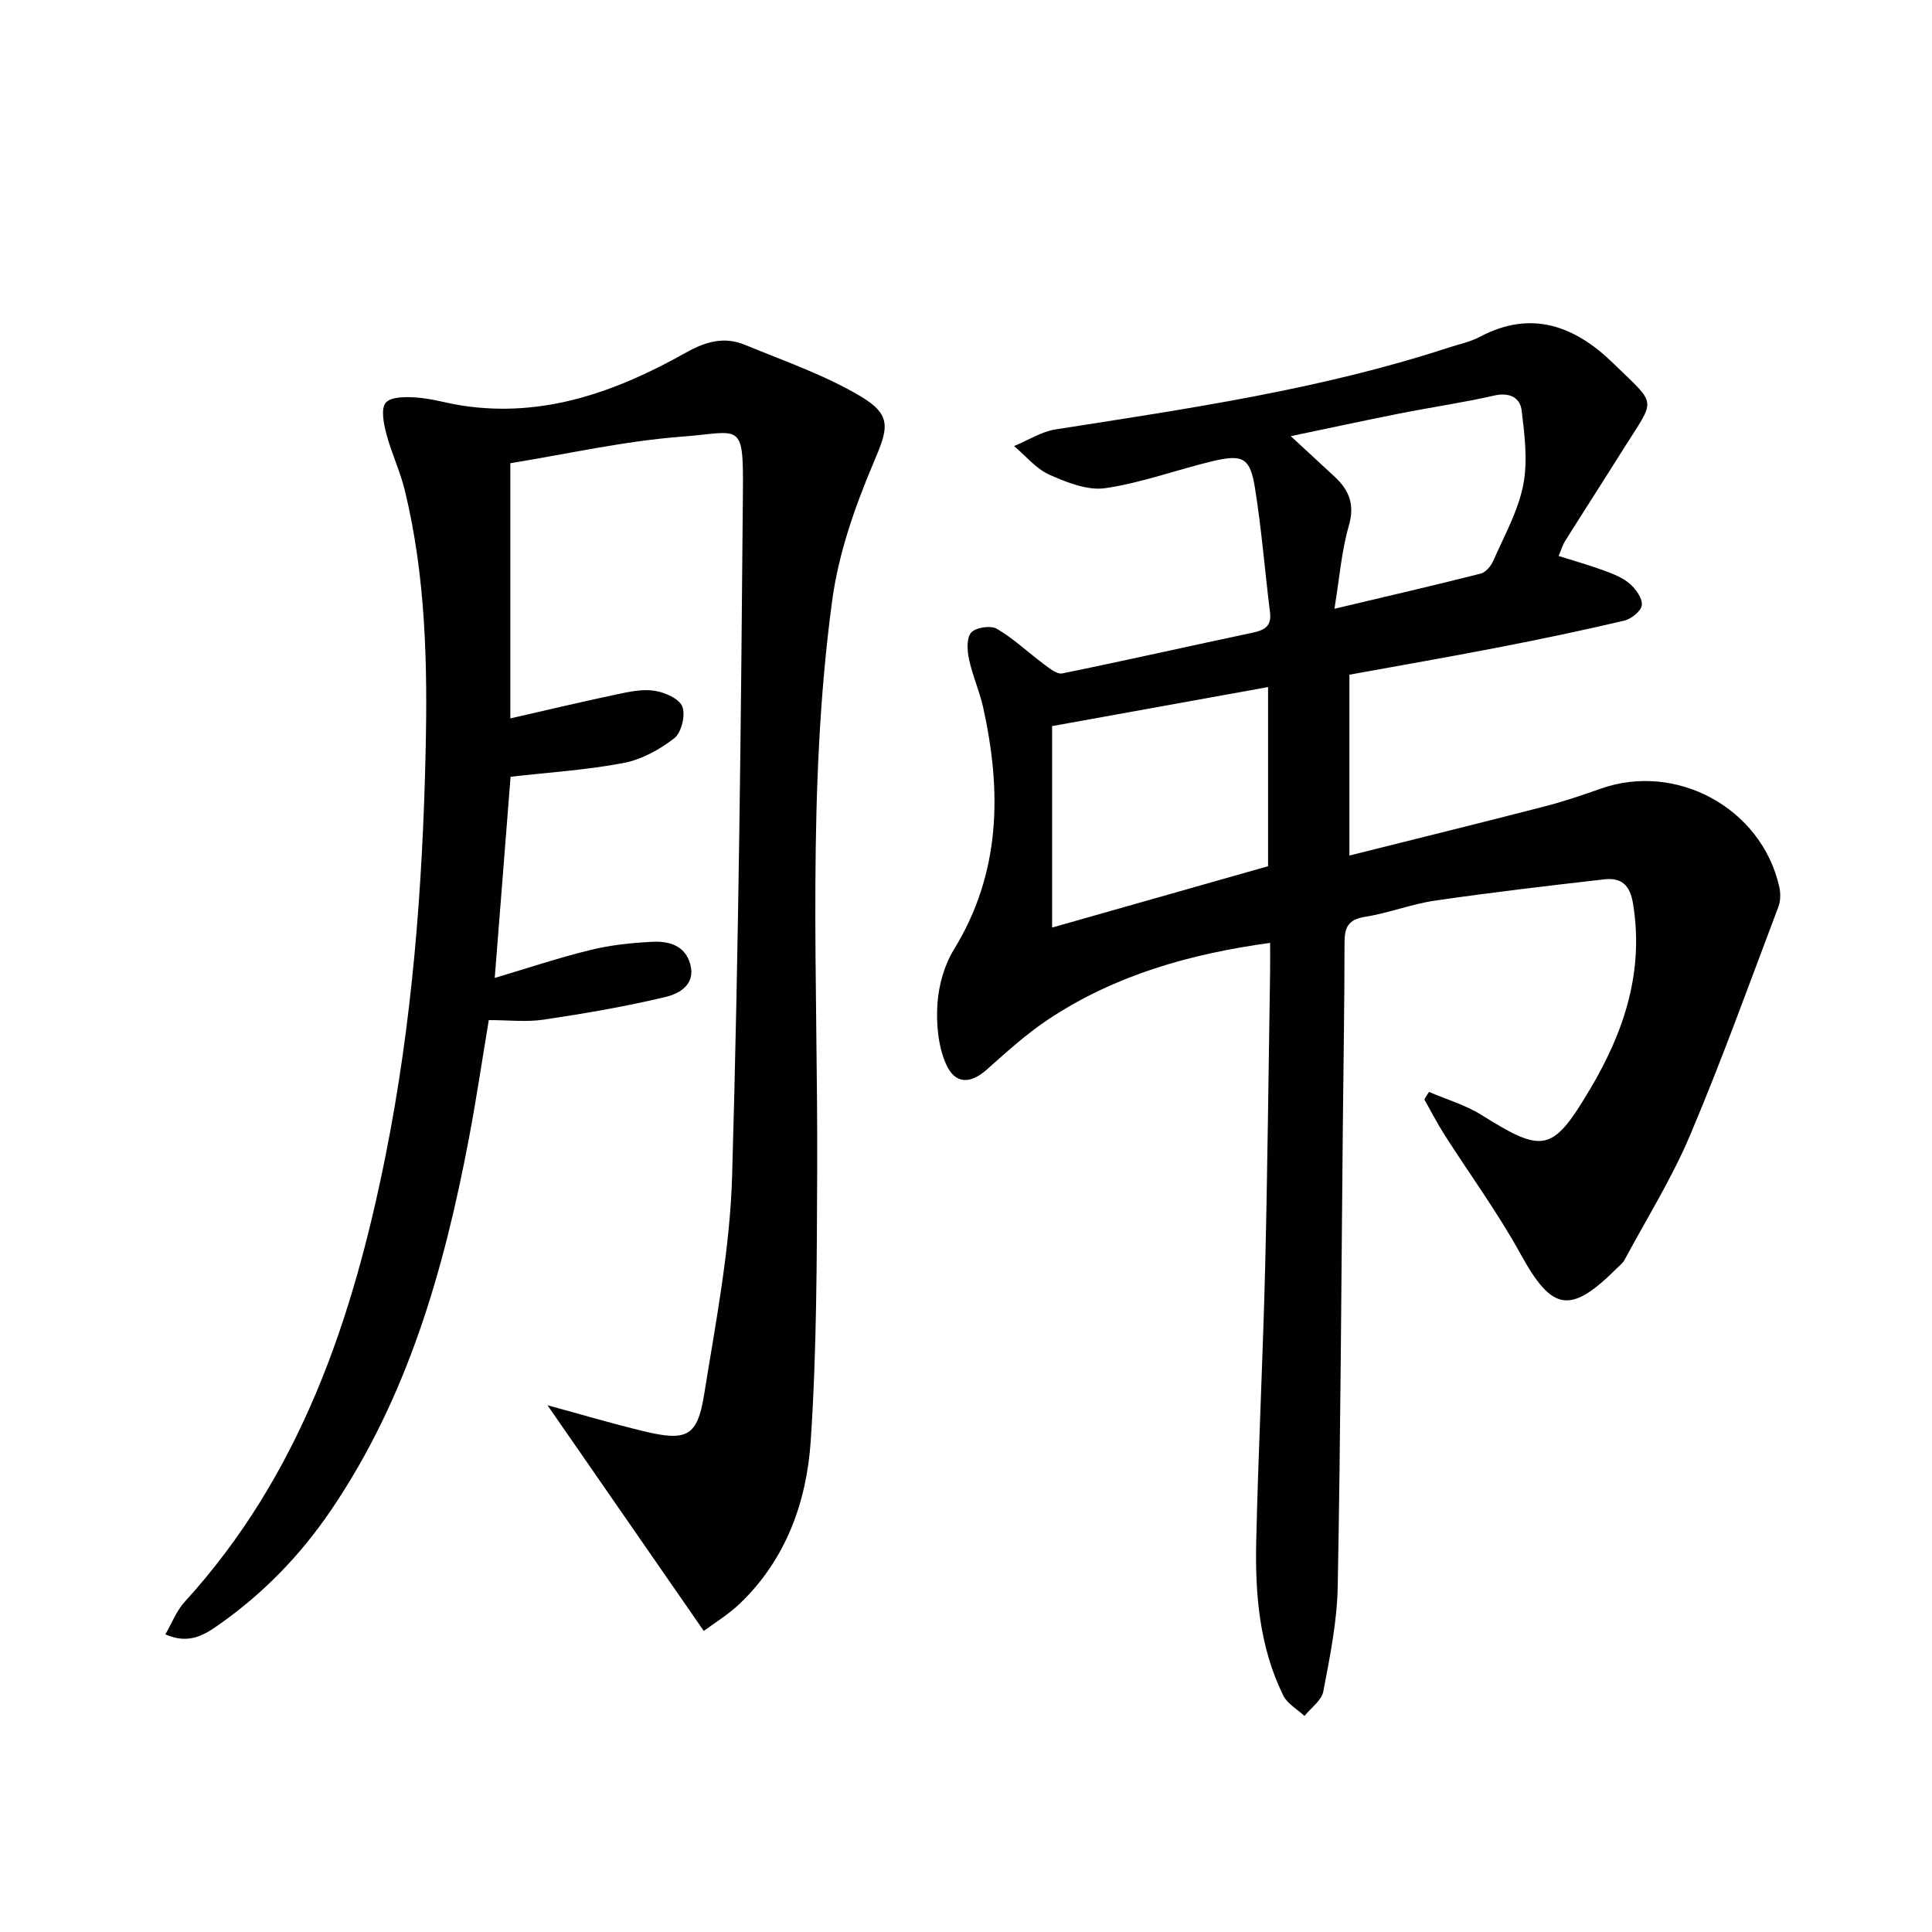
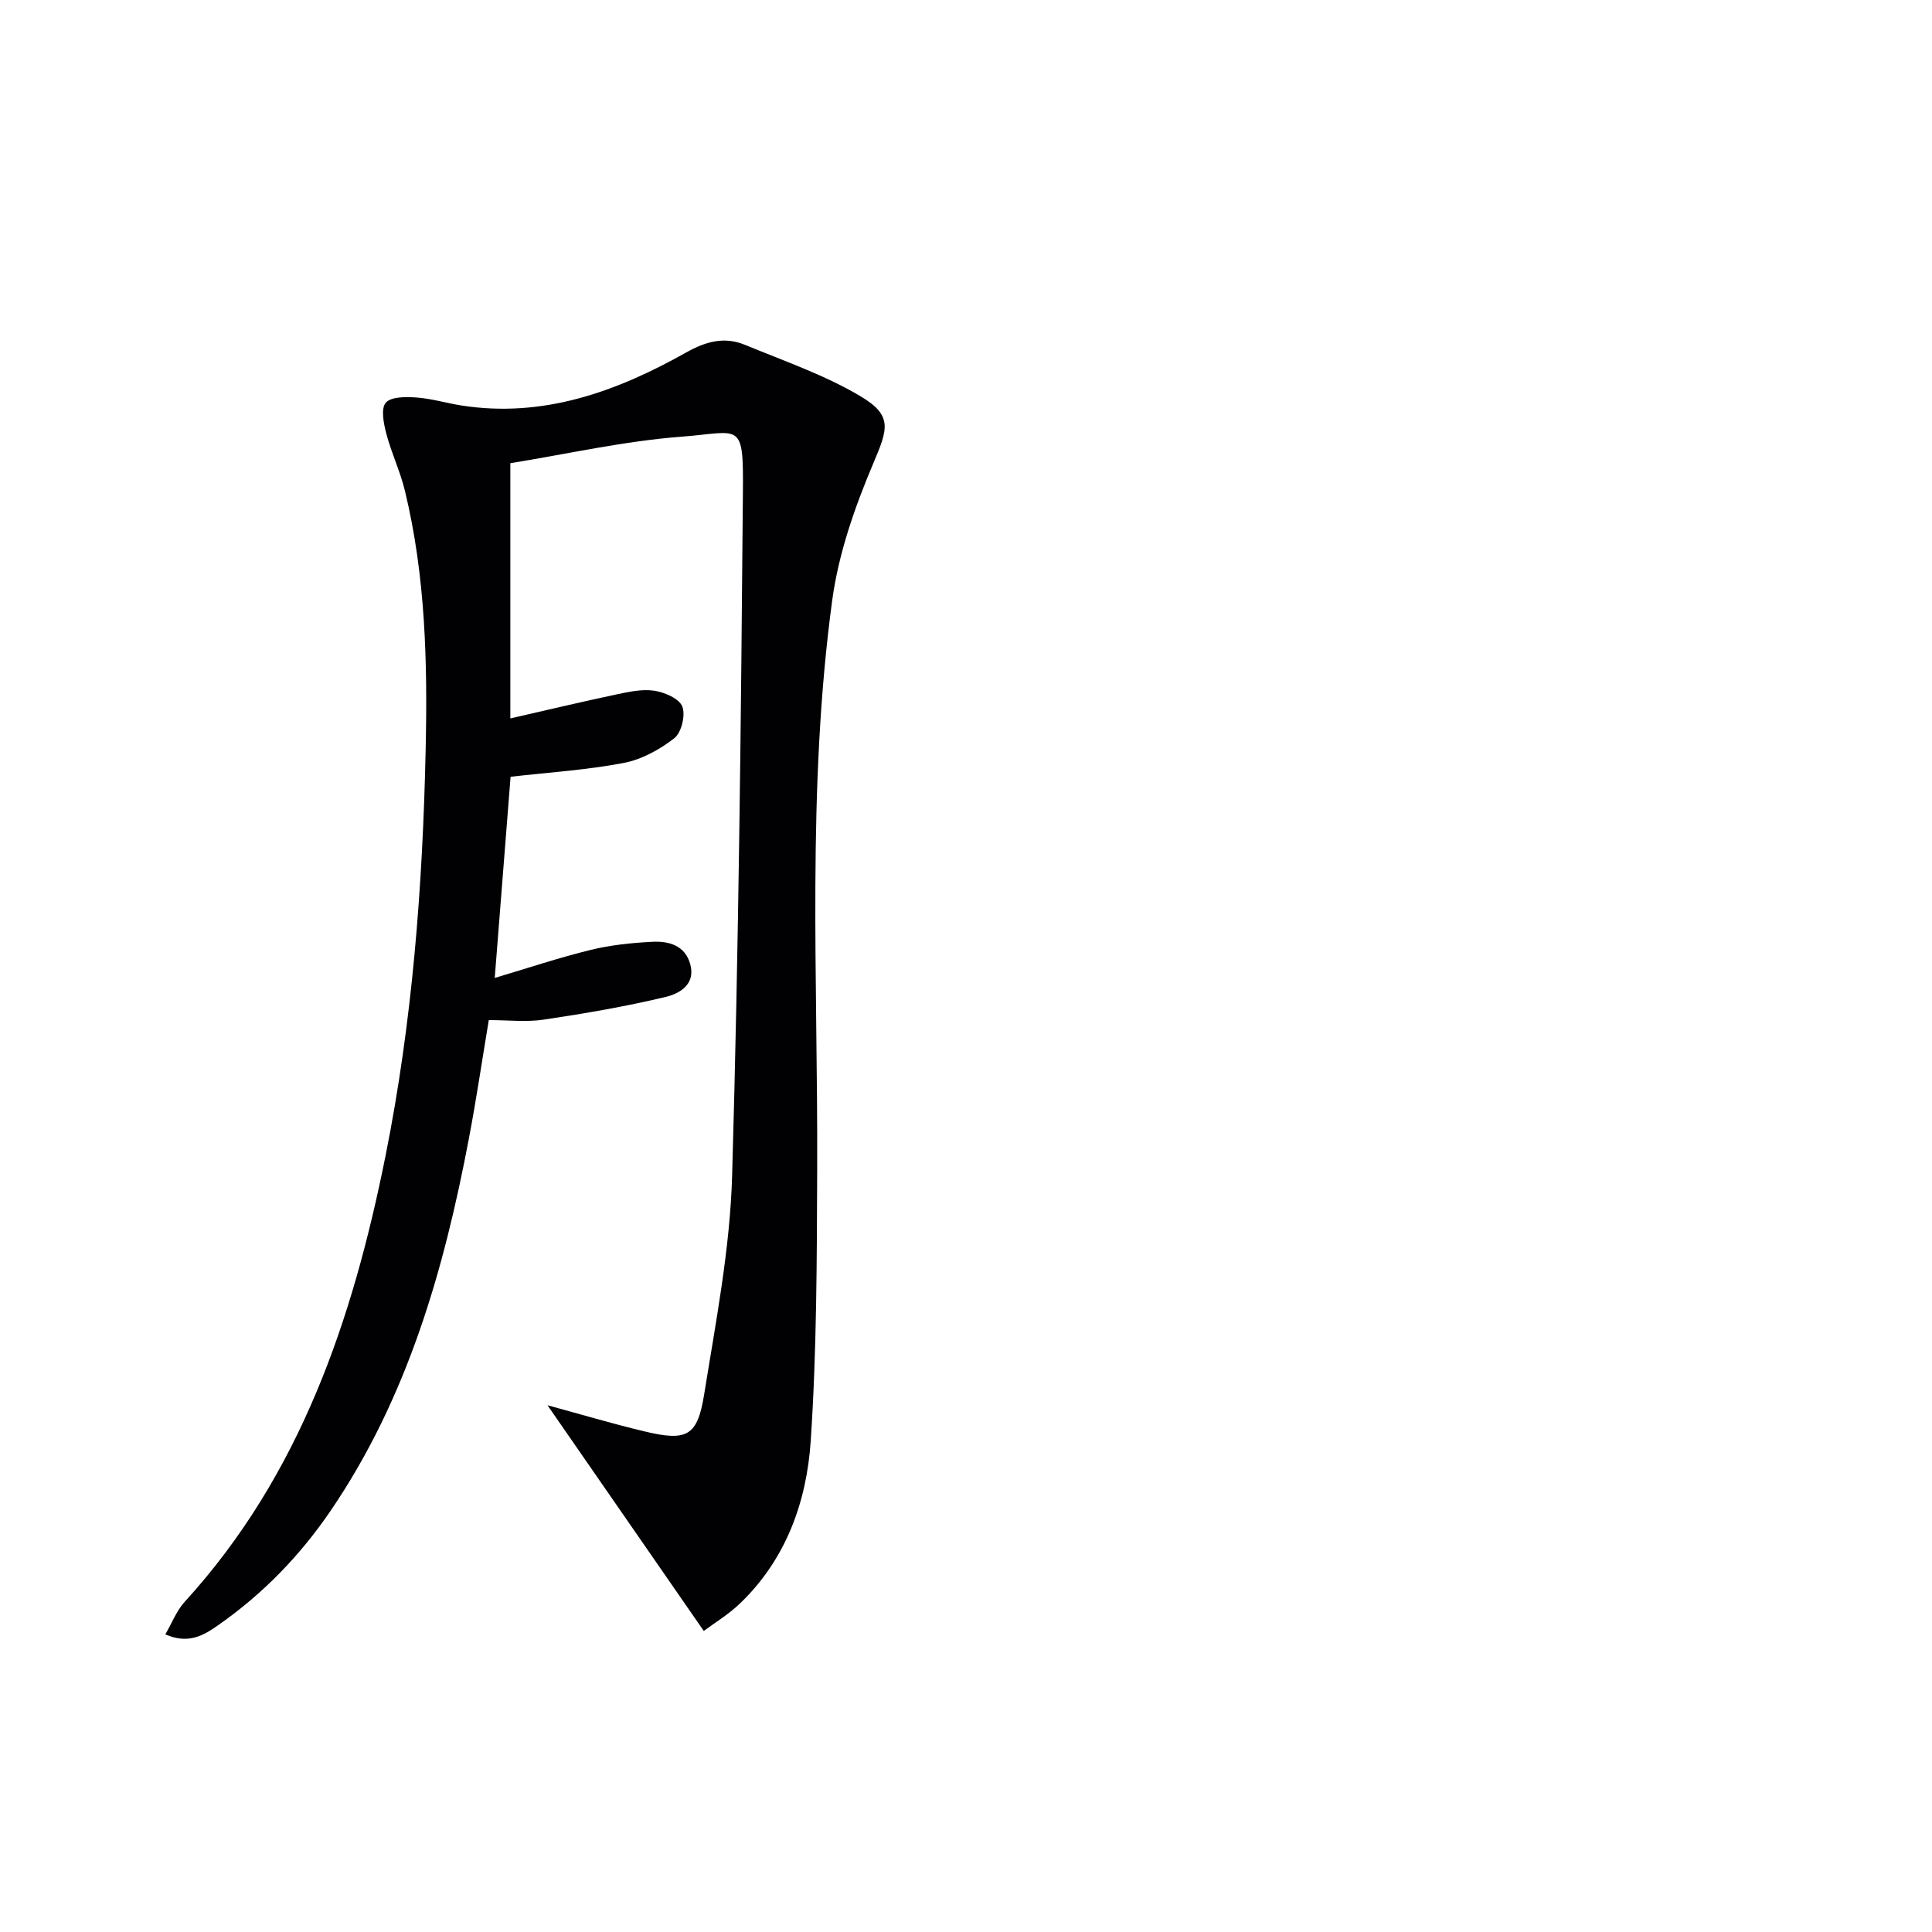
<svg xmlns="http://www.w3.org/2000/svg" enable-background="new 0 0 400 400" viewBox="0 0 400 400">
-   <path d="m295.86 226.07c3.63 1.56 7.53 2.69 10.85 4.76 12.83 8.03 14.71 7.77 22.49-5.32 7.04-11.84 11.22-24.35 8.89-38.48-.65-3.92-2.51-5.36-5.93-4.97-11.69 1.33-23.38 2.7-35.02 4.4-4.9.71-9.63 2.58-14.53 3.36-3.47.55-4.24 2.17-4.24 5.34 0 12.66-.23 25.32-.35 37.98-.32 31.8-.46 63.6-1.06 95.4-.14 7.24-1.62 14.49-2.98 21.65-.36 1.87-2.55 3.4-3.9 5.08-1.49-1.39-3.55-2.51-4.39-4.23-4.97-10.11-5.86-21.06-5.6-32.08.44-18.79 1.37-37.56 1.84-56.35.5-20.47.7-40.94 1.03-61.42.03-1.81 0-3.62 0-5.98-16.69 2.3-32.15 6.7-45.92 15.84-4.54 3.02-8.64 6.75-12.73 10.39-3.37 3-6.59 3.14-8.48-1.21-1.62-3.73-2.02-8.33-1.74-12.46.26-3.82 1.43-7.97 3.43-11.22 9.72-15.86 9.88-32.71 6.03-50.09-.75-3.39-2.22-6.62-2.94-10.02-.38-1.79-.52-4.4.48-5.49.98-1.07 4.04-1.51 5.33-.75 3.48 2.04 6.46 4.91 9.73 7.33 1.14.85 2.69 2.12 3.8 1.89 13.16-2.68 26.27-5.66 39.41-8.43 2.49-.53 3.94-1.37 3.58-4.22-1.06-8.55-1.74-17.17-3.1-25.67-1.02-6.35-2.48-7.12-8.86-5.6-7.41 1.77-14.65 4.48-22.14 5.57-3.68.53-7.97-1.18-11.58-2.79-2.77-1.24-4.9-3.9-7.31-5.93 2.87-1.18 5.64-2.99 8.62-3.45 27.36-4.29 54.78-8.24 81.24-16.9 2.2-.72 4.55-1.19 6.57-2.26 10.72-5.69 19.74-2.21 27.59 5.44 9.26 9.03 8.89 7.01 2.08 17.87-3.97 6.34-8.03 12.62-12.01 18.96-.51.81-.78 1.78-1.34 3.1 3.32 1.05 6.45 1.93 9.49 3.05 1.85.68 3.82 1.45 5.26 2.72 1.25 1.09 2.63 3.02 2.47 4.42-.14 1.22-2.18 2.85-3.65 3.2-8.71 2.05-17.47 3.88-26.26 5.58-10.09 1.96-20.21 3.71-30.63 5.61v37.44c13.59-3.41 26.88-6.68 40.15-10.1 4.01-1.03 7.96-2.35 11.87-3.74 15.68-5.55 33.26 4 36.96 20.23.3 1.33.32 2.94-.15 4.19-5.98 15.81-11.7 31.73-18.28 47.29-3.78 8.94-8.98 17.27-13.59 25.85-.38.71-1.1 1.24-1.69 1.83-9.6 9.56-13.35 8.73-19.81-3.01-4.71-8.57-10.54-16.52-15.81-24.78-1.49-2.35-2.76-4.83-4.13-7.26.29-.53.62-1.05.96-1.56zm-78.03-34.03c15.19-4.32 30.07-8.54 44.71-12.7 0-12.33 0-24.24 0-37.09-15.15 2.74-29.76 5.37-44.71 8.08zm58.45-66c11.07-2.63 20.7-4.85 30.28-7.28 1.05-.27 2.14-1.58 2.61-2.66 2.26-5.16 5.12-10.24 6.19-15.66.98-4.95.3-10.35-.32-15.47-.33-2.69-2.55-3.79-5.7-3.07-6.46 1.47-13.04 2.42-19.55 3.71-7.32 1.45-14.61 3.04-22.55 4.69 3.52 3.26 6.32 5.83 9.11 8.42 3.02 2.81 4.17 5.81 2.9 10.18-1.49 5.13-1.89 10.59-2.97 17.14z" fill="#010103" />
  <path d="m145.71 337.67c-11.16-16.11-21.67-31.29-32.36-46.73 6.66 1.81 13.28 3.78 19.97 5.39 8.84 2.12 11.06 1.11 12.46-7.59 2.42-15.06 5.37-30.2 5.8-45.38 1.36-47.09 1.84-94.22 2.23-141.33.13-15.07-.42-12.55-12.7-11.62-11.87.9-23.61 3.58-35.45 5.49v52.84c7.46-1.7 14.7-3.43 21.98-4.97 2.57-.54 5.33-1.15 7.85-.76 2.14.33 5.14 1.63 5.78 3.28.69 1.78-.18 5.39-1.66 6.55-3.02 2.35-6.76 4.41-10.48 5.12-7.63 1.46-15.44 1.95-23.42 2.86-1.06 13.43-2.14 27.25-3.28 41.65 6.74-2 13.23-4.18 19.86-5.8 4.14-1.02 8.48-1.46 12.75-1.68 3.44-.18 6.82.74 7.88 4.68 1.13 4.21-2.31 6.07-5.12 6.74-8.33 1.99-16.8 3.44-25.27 4.7-3.57.53-7.29.09-11.33.09-1.39 8.32-2.59 16.48-4.13 24.57-5.17 27.25-12.72 53.63-28.56 76.93-6.34 9.33-14.06 17.29-23.3 23.75-3 2.1-6.15 4.05-10.98 1.93 1.39-2.39 2.32-4.89 3.99-6.72 23.98-26.27 34.81-58.47 41.61-92.41 5.53-27.61 7.67-55.56 8.29-83.71.41-18.19.01-36.2-4.29-53.94-.97-4.02-2.8-7.82-3.85-11.82-.55-2.09-1.16-5.17-.11-6.4 1.09-1.27 4.19-1.24 6.36-1.08 3.12.22 6.19 1.16 9.3 1.65 16.98 2.65 32.13-2.88 46.53-10.97 4.09-2.3 7.94-3.34 12.19-1.58 8.07 3.34 16.46 6.21 23.91 10.64 6.73 4 5.66 6.77 2.66 13.86-3.84 9.06-7.21 18.7-8.52 28.39-5.29 39.08-2.96 78.44-3.11 117.7-.07 18.79-.09 37.63-1.34 56.36-.84 12.55-5.09 24.43-14.57 33.56-2.43 2.35-5.44 4.16-7.57 5.76z" fill="#010103" />
</svg>